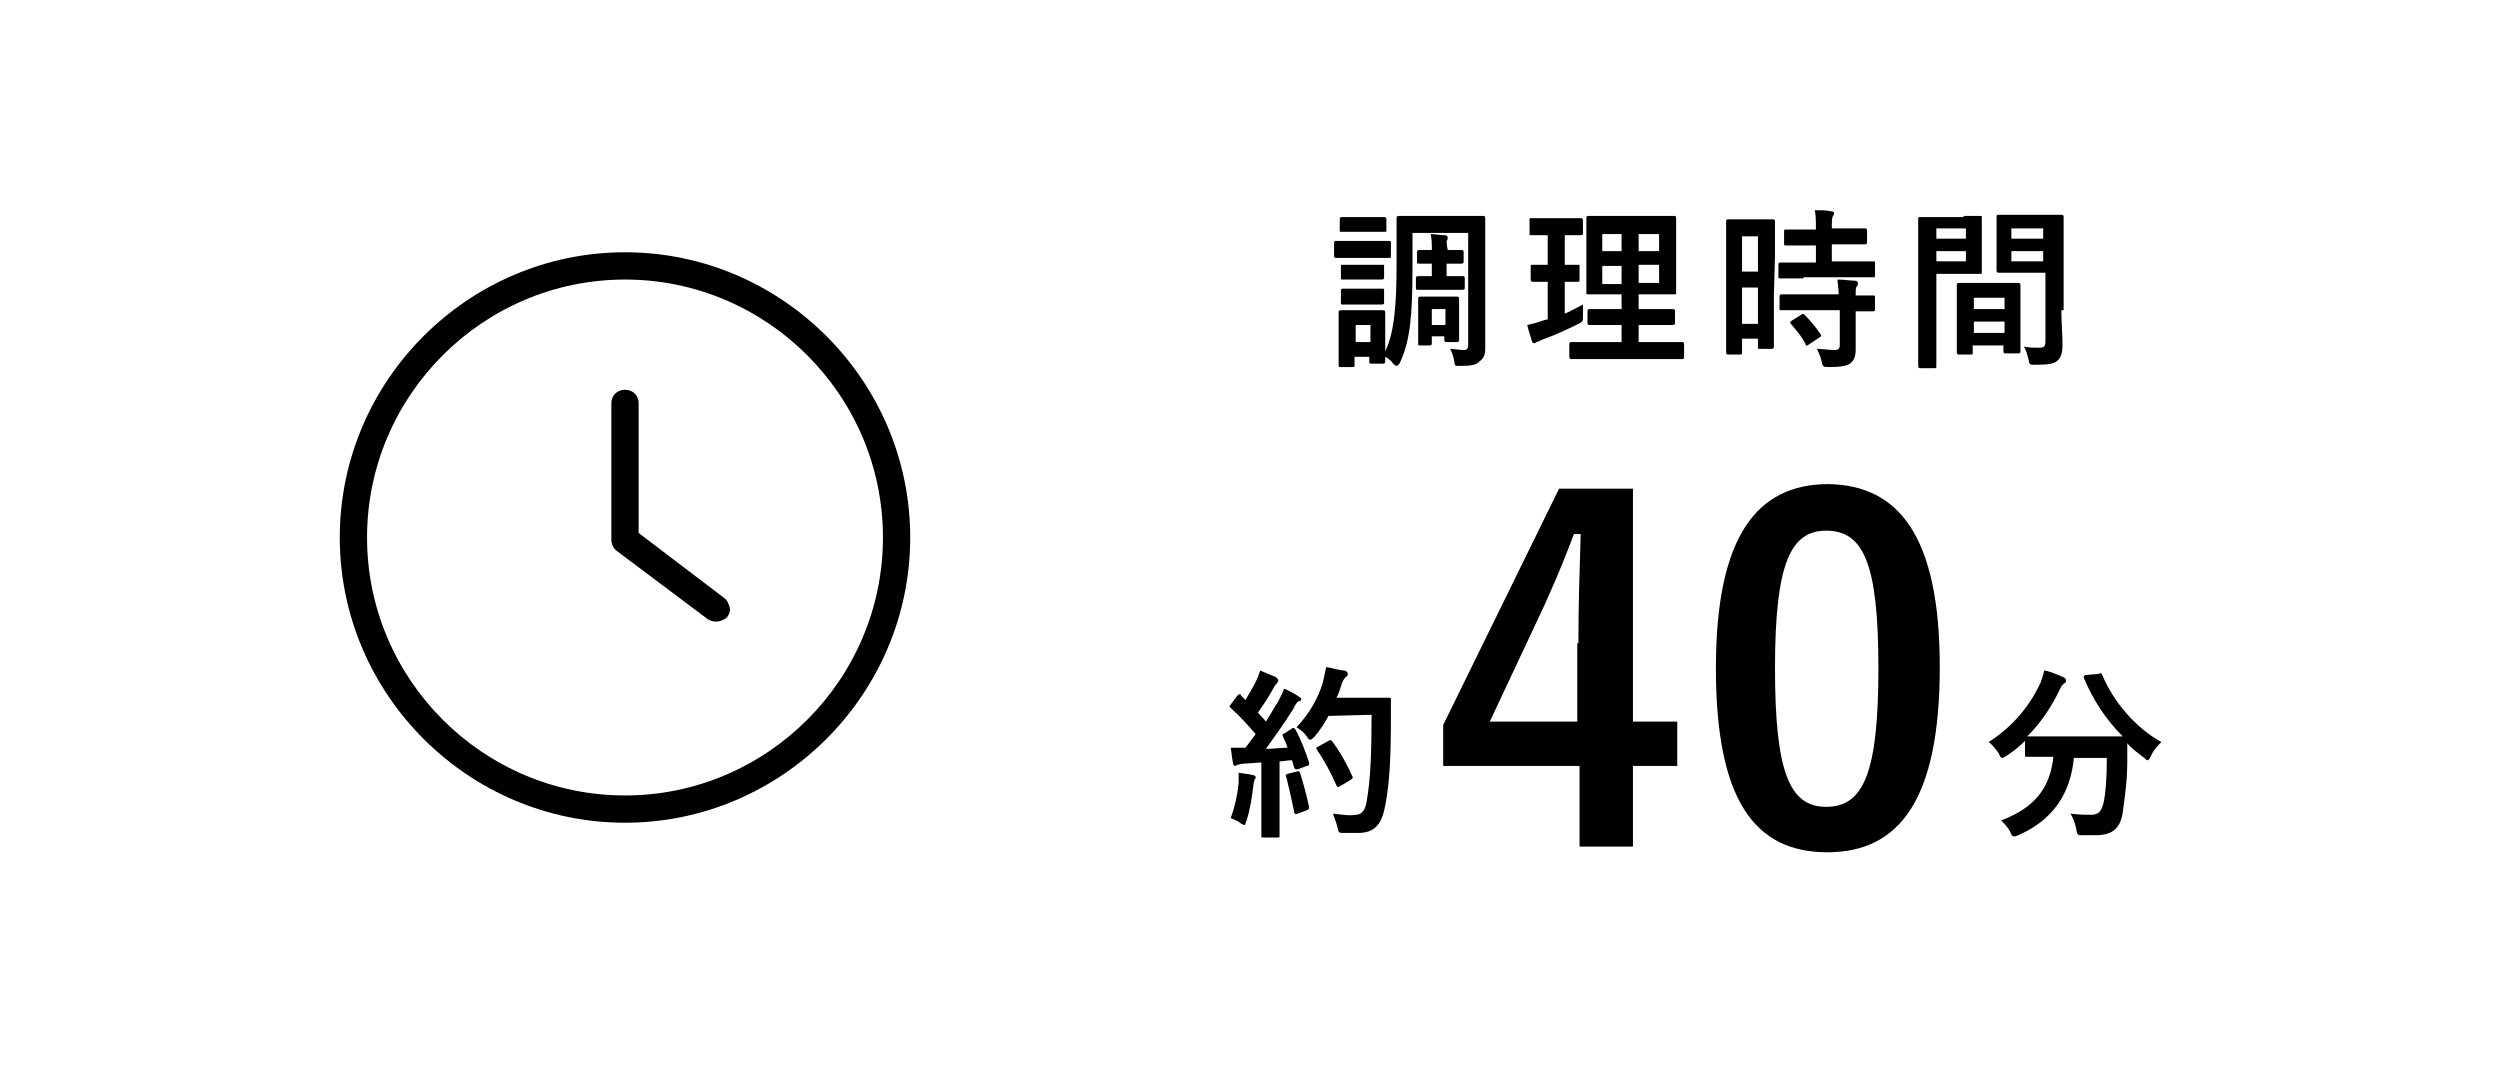
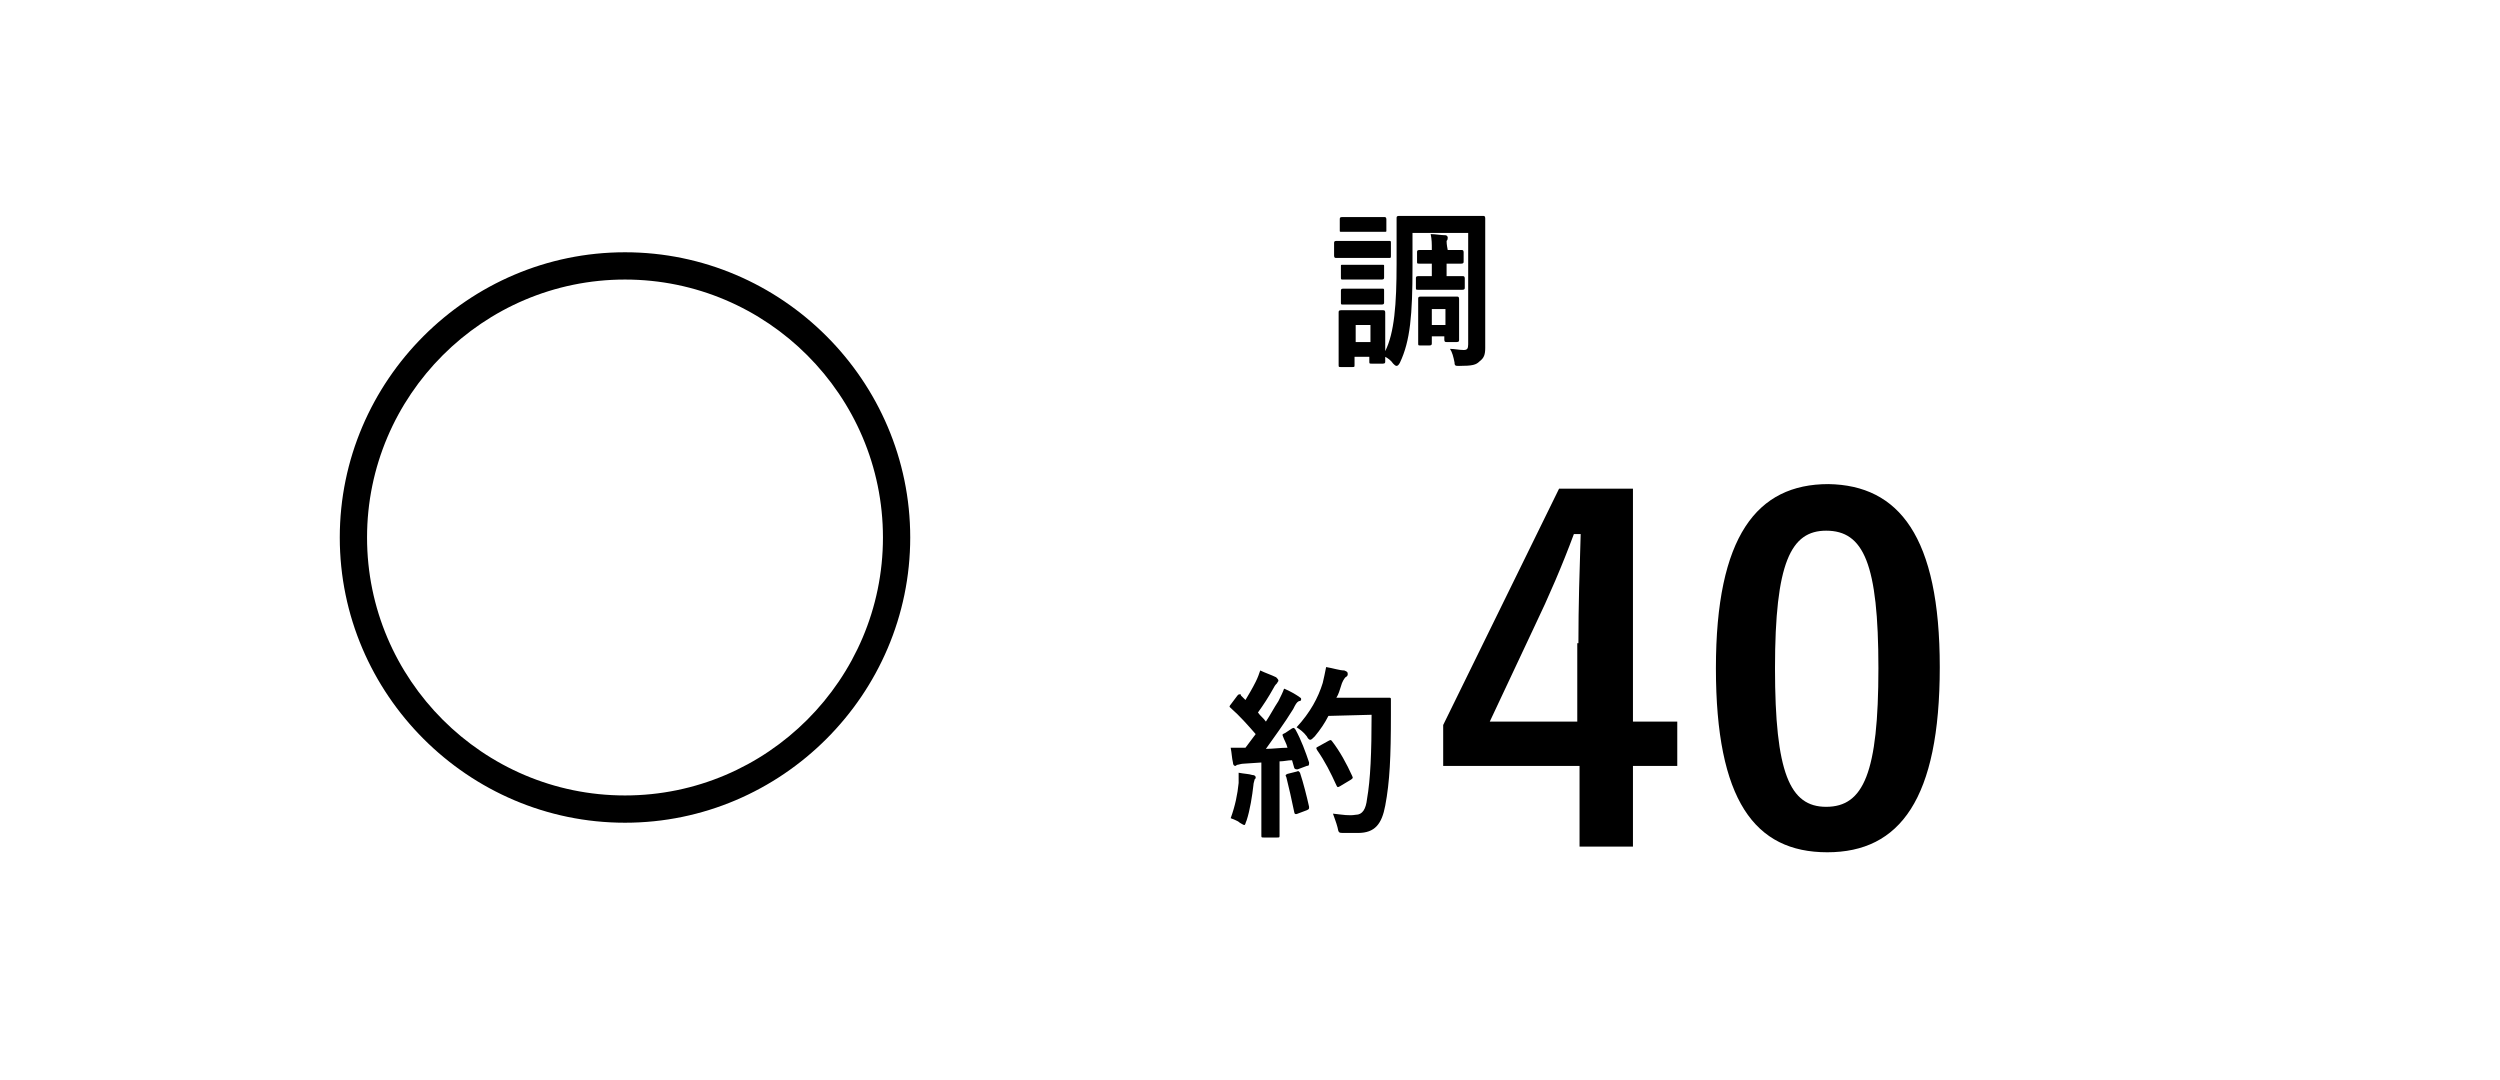
<svg xmlns="http://www.w3.org/2000/svg" version="1.1" id="レイヤー_1" x="0px" y="0px" width="220px" height="95px" viewBox="0 0 220 95" style="enable-background:new 0 0 220 95;" xml:space="preserve">
  <g>
    <path d="M120.6,21.2c1.2,0,1.5,0,1.6,0c0.2,0,0.2,0,0.2,0.2v1.1c0,0.2,0,0.2-0.2,0.2c-0.1,0-0.4,0-1.6,0h-1.4c-1.1,0-1.5,0-1.6,0   c-0.1,0-0.2,0-0.2-0.2v-1.1c0-0.1,0-0.2,0.2-0.2c0.1,0,0.5,0,1.6,0L120.6,21.2z M124.3,23.5c0,4.2-0.2,6.5-1.1,8.4   c-0.1,0.2-0.2,0.3-0.3,0.3c-0.1,0-0.2-0.1-0.3-0.2c-0.2-0.3-0.5-0.5-0.7-0.6c0,0.3,0,0.4,0,0.4c0,0.1,0,0.2-0.2,0.2h-1   c-0.2,0-0.2,0-0.2-0.2v-0.4h-1.3v0.7c0,0.2,0,0.2-0.2,0.2h-1c-0.2,0-0.2,0-0.2-0.2c0-0.1,0-0.3,0-2.2v-1c0-0.9,0-1.3,0-1.4   c0-0.1,0-0.2,0.2-0.2c0.1,0,0.4,0,1.4,0h0.9c1,0,1.3,0,1.4,0c0.1,0,0.2,0,0.2,0.2c0,0.1,0,0.5,0,1.2v2.2c0.8-1.6,1-4.1,1-7.7v-1.9   c0-1.3,0-2,0-2.1c0-0.1,0-0.2,0.2-0.2c0.1,0,0.6,0,1.9,0h3.6c1.4,0,1.9,0,1.9,0c0.1,0,0.2,0,0.2,0.2c0,0.1,0,0.8,0,2.1v6.8   c0,1.1,0,1.9,0,2.5c0,0.6-0.1,0.9-0.5,1.2c-0.3,0.3-0.6,0.4-1.8,0.4c-0.3,0-0.4,0-0.4-0.3c-0.1-0.5-0.2-0.9-0.4-1.2   c0.4,0,0.8,0.1,1.2,0.1c0.3,0,0.4-0.1,0.4-0.5v-9.8h-4.9L124.3,23.5L124.3,23.5z M120.4,19.1c1,0,1.3,0,1.4,0c0.1,0,0.2,0,0.2,0.2   v1c0,0.1,0,0.1-0.2,0.1c-0.1,0-0.4,0-1.4,0h-0.9c-1,0-1.3,0-1.4,0c-0.2,0-0.2,0-0.2-0.1v-1c0-0.1,0-0.2,0.2-0.2c0.1,0,0.4,0,1.4,0   L120.4,19.1L120.4,19.1z M120.3,23.3c0.9,0,1.2,0,1.3,0c0.2,0,0.2,0,0.2,0.1v1c0,0.1,0,0.2-0.2,0.2c-0.1,0-0.4,0-1.3,0h-0.8   c-0.9,0-1.2,0-1.3,0c-0.2,0-0.2,0-0.2-0.2v-1c0-0.1,0-0.1,0.2-0.1c0.1,0,0.4,0,1.3,0H120.3z M120.3,25.4c0.9,0,1.2,0,1.3,0   c0.2,0,0.2,0,0.2,0.2v1c0,0.1,0,0.2-0.2,0.2c-0.1,0-0.4,0-1.3,0h-0.8c-0.9,0-1.2,0-1.3,0c-0.2,0-0.2,0-0.2-0.2v-1   c0-0.1,0-0.2,0.2-0.2c0.1,0,0.4,0,1.3,0H120.3z M119.3,28.6v1.5h1.3v-1.5H119.3z M127.4,22c0.7,0,1.1,0,1.2,0c0.1,0,0.2,0,0.2,0.2   v0.8c0,0.1,0,0.2-0.2,0.2c-0.1,0-0.4,0-1.2,0h-0.1v1.1h0.2c0.8,0,1.1,0,1.2,0c0.1,0,0.2,0,0.2,0.2v0.8c0,0.1,0,0.2-0.2,0.2   c-0.1,0-0.5,0-1.2,0h-1.7c-0.6,0-1,0-1,0c-0.2,0-0.2,0-0.2-0.2v-0.8c0-0.1,0-0.2,0.2-0.2c0.1,0,0.4,0,1,0h0.2v-1.1h-0.1   c-0.6,0-0.9,0-1,0c-0.2,0-0.2,0-0.2-0.2v-0.8c0-0.1,0-0.2,0.2-0.2c0.1,0,0.4,0,1,0h0.1v0c0-0.6,0-0.9-0.1-1.4   c0.4,0,0.9,0.1,1.3,0.1c0.1,0,0.2,0.1,0.2,0.2c0,0.1,0,0.2-0.1,0.3C127.3,21.3,127.3,21.5,127.4,22L127.4,22L127.4,22z M128.4,28.2   c0,1.3,0,1.6,0,1.7c0,0.1,0,0.2-0.2,0.2h-0.9c-0.1,0-0.2,0-0.2-0.2v-0.3H126v0.6c0,0.1,0,0.2-0.2,0.2H125c-0.2,0-0.2,0-0.2-0.2   c0-0.1,0-0.4,0-1.9v-0.8c0-0.8,0-1.2,0-1.2c0-0.1,0-0.2,0.2-0.2c0.1,0,0.3,0,1.1,0h1c0.8,0,1,0,1.1,0c0.1,0,0.2,0,0.2,0.2   c0,0.1,0,0.4,0,1L128.4,28.2L128.4,28.2z M126,27.2v1.4h1.2v-1.4H126z" />
-     <path d="M137.7,27.6c0.5-0.2,1-0.5,1.6-0.8c0,0.3,0,0.6,0,1c0,0.5,0,0.5-0.4,0.7c-1,0.5-2.1,1-3.2,1.4c-0.2,0.1-0.4,0.2-0.5,0.2   c-0.1,0.1-0.1,0.1-0.2,0.1c-0.1,0-0.1,0-0.2-0.2c-0.1-0.4-0.3-0.9-0.4-1.4c0.4-0.1,0.9-0.2,1.4-0.4l0.4-0.1v-3.3   c-0.9,0-1.2,0-1.3,0c-0.1,0-0.2,0-0.2-0.2v-1.1c0-0.2,0-0.2,0.2-0.2c0.1,0,0.4,0,1.3,0v-2.6h-0.1c-1,0-1.3,0-1.4,0   c-0.1,0-0.1,0-0.1-0.2v-1.1c0-0.2,0-0.2,0.1-0.2c0.1,0,0.4,0,1.4,0h1.6c1,0,1.3,0,1.4,0c0.1,0,0.2,0,0.2,0.2v1.1   c0,0.1,0,0.2-0.2,0.2c-0.1,0-0.4,0-1.4,0v2.6c0.8,0,1.1,0,1.2,0c0.1,0,0.1,0,0.1,0.2v1.1c0,0.1,0,0.2-0.1,0.2c-0.1,0-0.4,0-1.2,0   L137.7,27.6L137.7,27.6z M140.4,31.6c-1.5,0-2,0-2.1,0c-0.1,0-0.2,0-0.2-0.2v-1.1c0-0.1,0-0.2,0.2-0.2c0.1,0,0.6,0,2.1,0h2.3v-1.5   h-0.9c-1.4,0-1.8,0-1.9,0c-0.1,0-0.2,0-0.2-0.2v-1c0-0.1,0-0.2,0.2-0.2c0.1,0,0.6,0,1.9,0h0.9v-1.3h-1c-1.4,0-1.9,0-1.9,0   c-0.2,0-0.2,0-0.2-0.1c0-0.1,0-0.6,0-1.7v-3.3c0-1.1,0-1.5,0-1.6c0-0.1,0-0.2,0.2-0.2c0.1,0,0.6,0,1.9,0h3.6c1.4,0,1.9,0,2,0   c0.1,0,0.2,0,0.2,0.2c0,0.1,0,0.6,0,1.6v3.3c0,1.1,0,1.6,0,1.7c0,0.1,0,0.1-0.2,0.1c-0.1,0-0.6,0-2,0h-1.1v1.3h1.1   c1.4,0,1.8,0,1.9,0c0.1,0,0.2,0,0.2,0.2v1c0,0.1,0,0.2-0.2,0.2c-0.1,0-0.6,0-1.9,0h-1.1v1.5h1.7c1.5,0,2,0,2.1,0   c0.1,0,0.2,0,0.2,0.2v1.1c0,0.1,0,0.2-0.2,0.2c-0.1,0-0.6,0-2.1,0H140.4z M142.7,22.1v-1.5H141v1.5H142.7z M142.7,25v-1.6H141V25   H142.7z M144.2,20.6v1.5h1.8v-1.5H144.2z M146,23.3h-1.8v1.6h1.8V23.3z" />
-     <path d="M156.1,26c0,3.7,0,4.4,0,4.5c0,0.1,0,0.2-0.2,0.2h-1.1c-0.1,0-0.1,0-0.1-0.2v-0.7h-1.4V31c0,0.1,0,0.2-0.1,0.2h-1.1   c-0.1,0-0.2,0-0.2-0.2c0-0.1,0-0.9,0-4.6v-3.3c0-2.7,0-3.5,0-3.6c0-0.1,0-0.2,0.2-0.2c0.1,0,0.4,0,1.3,0h1.3c0.9,0,1.2,0,1.3,0   c0.1,0,0.2,0,0.2,0.2c0,0.1,0,0.8,0,3L156.1,26L156.1,26z M153.3,20.8v3.1h1.4v-3.1H153.3z M154.7,28.5v-3.2h-1.4v3.2H154.7z    M158.7,24.5c-1.4,0-1.9,0-2,0c-0.2,0-0.2,0-0.2-0.2v-1c0-0.1,0-0.2,0.2-0.2c0.1,0,0.6,0,2,0h1.1v-1.5h-0.7c-1.3,0-1.8,0-1.9,0   c-0.2,0-0.2,0-0.2-0.2v-1c0-0.2,0-0.2,0.2-0.2c0.1,0,0.6,0,1.9,0h0.7c0-0.8,0-1.2-0.1-1.7c0.6,0,1,0,1.5,0.1c0.1,0,0.2,0.1,0.2,0.1   c0,0.1,0,0.2-0.1,0.3c-0.1,0.2-0.1,0.5-0.1,1.1h1c1.4,0,1.8,0,1.9,0c0.1,0,0.2,0,0.2,0.2v1c0,0.1,0,0.2-0.2,0.2c-0.1,0-0.5,0-1.9,0   h-1v1.5h1.6c1.4,0,1.9,0,2,0c0.2,0,0.2,0,0.2,0.2v1c0,0.2,0,0.2-0.2,0.2c-0.1,0-0.6,0-2,0H158.7z M158.8,27.3c-1.4,0-1.9,0-2,0   c-0.2,0-0.2,0-0.2-0.2v-1c0-0.1,0-0.2,0.2-0.2c0.1,0,0.6,0,2,0h3c0-0.6-0.1-1-0.1-1.3c0.6,0,1.1,0.1,1.5,0.1c0.2,0,0.3,0.1,0.3,0.2   c0,0.1,0,0.2-0.1,0.3c-0.1,0.1-0.1,0.3-0.1,0.8c1,0,1.4,0,1.5,0c0.2,0,0.2,0,0.2,0.2v1c0,0.1,0,0.2-0.2,0.2c-0.1,0-0.5,0-1.5,0v1.5   c0,0.7,0,1.3,0,1.8c0,0.6-0.1,1-0.5,1.3c-0.3,0.2-0.8,0.3-1.9,0.3c-0.4,0-0.5,0-0.6-0.5s-0.3-0.8-0.4-1.1c0.5,0,1,0.1,1.5,0.1   c0.4,0,0.5-0.1,0.5-0.5v-3H158.8z M158.5,27.7c0.1-0.1,0.2-0.1,0.3,0c0.5,0.5,1,1.1,1.4,1.7c0.1,0.1,0.1,0.2-0.1,0.3l-0.9,0.6   c-0.1,0.1-0.1,0.1-0.2,0.1s-0.1,0-0.1-0.1c-0.4-0.8-0.9-1.3-1.3-1.8c-0.1-0.1-0.1-0.2,0.1-0.3L158.5,27.7z" />
-     <path d="M172.8,19c1,0,1.4,0,1.5,0c0.1,0,0.1,0,0.1,0.2c0,0.1,0,0.5,0,1.4v1.9c0,0.9,0,1.3,0,1.4c0,0.2,0,0.2-0.1,0.2   c-0.1,0-0.5,0-1.5,0h-2.4v4.9c0,2.1,0,3.1,0,3.2c0,0.2,0,0.2-0.2,0.2H169c-0.1,0-0.2,0-0.2-0.2c0-0.1,0-1.1,0-3.2v-6.5   c0-2.1,0-3.1,0-3.2c0-0.2,0-0.2,0.2-0.2c0.1,0,0.7,0,1.8,0H172.8z M170.4,20.1V21h2.6v-0.9H170.4z M173,22.1h-2.6V23h2.6V22.1z    M172.4,31.2c-0.1,0-0.2,0-0.2-0.2c0-0.1,0-0.5,0-2.7V27c0-1.3,0-1.8,0-1.9c0-0.1,0-0.2,0.2-0.2c0.1,0,0.5,0,1.6,0h2   c1.1,0,1.5,0,1.6,0c0.1,0,0.2,0,0.2,0.2c0,0.1,0,0.5,0,1.6v1.5c0,2.2,0,2.6,0,2.7c0,0.1,0,0.2-0.2,0.2h-1.1c-0.1,0-0.2,0-0.2-0.2   v-0.5h-2.7V31c0,0.2,0,0.2-0.2,0.2L172.4,31.2z M173.7,27.2h2.7v-1h-2.7V27.2z M176.4,29.3v-1h-2.7v1H176.4z M181.4,27.3   c0,1,0.1,2.2,0.1,3c0,0.7-0.1,1.1-0.4,1.4c-0.3,0.3-0.7,0.4-2.1,0.4c-0.4,0-0.4,0-0.5-0.5c-0.1-0.4-0.2-0.8-0.4-1.1   c0.5,0.1,0.9,0.1,1.3,0.1c0.5,0,0.6-0.1,0.6-0.6v-6h-2.5c-1.2,0-1.6,0-1.6,0c-0.1,0-0.2,0-0.2-0.2c0-0.1,0-0.4,0-1.3v-2.1   c0-0.9,0-1.2,0-1.3c0-0.2,0-0.2,0.2-0.2c0.1,0,0.5,0,1.6,0h2.2c1.2,0,1.6,0,1.7,0c0.1,0,0.2,0,0.2,0.2c0,0.1,0,0.7,0,2V27.3z    M177,20.1V21h2.8v-0.9H177z M179.8,23v-0.9H177V23H179.8z" />
  </g>
  <g>
-     <path d="M184.7,59.3c0.2-0.1,0.2-0.1,0.3,0.1c1,2.4,3,4.7,5.2,5.9c-0.3,0.3-0.7,0.7-0.9,1.2c-0.1,0.2-0.2,0.4-0.3,0.4   c-0.1,0-0.2-0.1-0.3-0.2c-0.5-0.4-1.1-0.8-1.5-1.3c0,0.5,0,1,0,1.6c0,1.7-0.2,3-0.4,4.5c-0.2,1.3-0.8,2-2.4,2c-0.4,0-0.7,0-1.1,0   c-0.5,0-0.5,0-0.6-0.6c-0.1-0.5-0.3-1-0.5-1.3c0.8,0.1,1.3,0.1,1.8,0.1c0.7,0,0.9-0.3,1.1-1c0.2-0.9,0.3-2.2,0.3-4h-2.9   c-0.3,3.2-1.9,5.5-4.9,6.8c-0.2,0.1-0.3,0.1-0.4,0.1c-0.1,0-0.2-0.1-0.3-0.4c-0.2-0.4-0.5-0.7-0.8-1c2.9-1.1,4.3-2.8,4.6-5.6h-0.2   c-1.5,0-2,0-2.1,0c-0.2,0-0.2,0-0.2-0.2v-1.2c-0.5,0.5-1,0.9-1.6,1.3c-0.2,0.1-0.3,0.2-0.4,0.2c-0.1,0-0.2-0.1-0.3-0.4   c-0.3-0.4-0.6-0.8-0.9-1c2.2-1.4,3.7-3.3,4.6-5.3c0.1-0.3,0.2-0.6,0.3-1c0.6,0.1,1.2,0.4,1.7,0.6c0.2,0.1,0.2,0.2,0.2,0.3   c0,0.1,0,0.2-0.1,0.2c-0.2,0.1-0.3,0.3-0.4,0.5c-0.8,1.7-1.8,3.1-2.9,4.2c0.2,0,0.8,0,2,0h4.3c1.4,0,1.9,0,2.1,0   c-1.5-1.5-2.6-3.2-3.4-5.1c-0.1-0.2,0-0.2,0.1-0.3L184.7,59.3z" />
-   </g>
+     </g>
  <g>
    <path d="M113.7,64.1c0.2-0.1,0.2,0,0.3,0.1c0.5,0.9,0.9,2,1.2,2.9c0,0.2,0,0.3-0.2,0.3l-0.8,0.3c-0.2,0-0.2,0-0.3-0.1l-0.2-0.7   c-0.4,0-0.7,0.1-1.1,0.1v4.4c0,1.5,0,2,0,2.1c0,0.2,0,0.2-0.2,0.2h-1.2c-0.2,0-0.2,0-0.2-0.2c0-0.1,0-0.6,0-2.1v-4.3l-1.5,0.1   c-0.3,0-0.5,0.1-0.6,0.1c-0.1,0-0.1,0.1-0.2,0.1c-0.1,0-0.2-0.1-0.2-0.3c-0.1-0.4-0.1-0.8-0.2-1.3c0.5,0,0.9,0,1.3,0l0.9-1.2   c-0.7-0.8-1.4-1.6-2.2-2.3c-0.1-0.1-0.1-0.1-0.1-0.1s0-0.1,0.1-0.2l0.6-0.8c0.1-0.1,0.1-0.1,0.2-0.1s0.1,0,0.1,0.1l0.4,0.4   c0.3-0.5,0.6-1,0.9-1.6c0.2-0.4,0.3-0.7,0.4-1c0.4,0.2,1,0.4,1.4,0.6c0.1,0.1,0.2,0.2,0.2,0.3c0,0.1-0.1,0.1-0.1,0.2   c-0.1,0.1-0.2,0.2-0.3,0.4c-0.5,0.9-0.9,1.5-1.4,2.2c0.2,0.3,0.5,0.5,0.7,0.8c0.4-0.6,0.7-1.2,1.1-1.8c0.2-0.4,0.4-0.8,0.5-1.1   c0.5,0.2,1,0.5,1.3,0.7c0.1,0.1,0.2,0.1,0.2,0.2c0,0.1,0,0.2-0.2,0.2c-0.2,0.1-0.3,0.3-0.5,0.7c-0.8,1.3-1.7,2.5-2.4,3.5   c0.6,0,1.3-0.1,1.9-0.1c-0.1-0.4-0.3-0.7-0.4-1c-0.1-0.2,0-0.2,0.2-0.3L113.7,64.1z M109,68.9c0-0.3,0-0.5,0-0.9   c0.5,0.1,0.9,0.1,1.2,0.2c0.2,0,0.3,0.1,0.3,0.2c0,0.1,0,0.1-0.1,0.2c0,0.1-0.1,0.3-0.1,0.5c-0.1,0.9-0.3,2.2-0.6,3.1   c-0.1,0.2-0.1,0.4-0.2,0.4c-0.1,0-0.2-0.1-0.4-0.2c-0.2-0.2-0.6-0.3-0.8-0.4C108.7,70.9,108.9,69.9,109,68.9z M114.1,67.9   c0.2-0.1,0.2,0,0.3,0.1c0.3,0.9,0.6,2.1,0.8,3c0,0.2,0,0.2-0.2,0.3l-0.8,0.3c-0.2,0.1-0.3,0-0.3-0.1c-0.2-1-0.5-2.3-0.7-3.1   c-0.1-0.2-0.1-0.2,0.1-0.3L114.1,67.9z M116.9,63c-0.3,0.6-0.7,1.2-1.2,1.8c-0.2,0.2-0.3,0.3-0.4,0.3c-0.1,0-0.2-0.1-0.3-0.3   c-0.3-0.4-0.6-0.6-0.9-0.8c1.2-1.3,1.9-2.6,2.3-3.9c0.1-0.4,0.2-0.9,0.3-1.4c0.6,0.1,1.2,0.3,1.6,0.3c0.2,0.1,0.3,0.1,0.3,0.3   c0,0.1,0,0.2-0.2,0.3c-0.1,0.1-0.3,0.4-0.4,0.8c-0.1,0.3-0.2,0.7-0.4,1h3c1.2,0,1.5,0,1.6,0c0.2,0,0.2,0,0.2,0.2c0,0.4,0,0.9,0,1.3   c0,3.7-0.1,5.9-0.5,8c-0.3,1.6-0.9,2.4-2.4,2.4c-0.3,0-0.8,0-1.2,0c-0.5,0-0.5,0-0.6-0.5c-0.1-0.4-0.3-0.9-0.4-1.2   c0.9,0.1,1.4,0.2,2,0.1c0.6,0,0.9-0.5,1-1.4c0.3-1.7,0.4-4.1,0.4-7.4L116.9,63L116.9,63z M116.9,65.2c0.2-0.1,0.2-0.1,0.3,0   c0.7,0.9,1.3,2,1.8,3.1c0.1,0.2,0,0.2-0.1,0.3l-1,0.6c-0.2,0.1-0.2,0.1-0.3-0.1c-0.5-1.1-1-2.1-1.7-3.1c-0.1-0.2-0.1-0.2,0.1-0.3   L116.9,65.2z" />
  </g>
  <g>
-     <path d="M63,54.7c-0.3,0-0.5-0.1-0.7-0.2l-8-6c-0.3-0.2-0.5-0.6-0.5-1v-12c0-0.7,0.5-1.2,1.2-1.2s1.2,0.5,1.2,1.2v11.4l7.5,5.7   c0.3,0.2,0.4,0.5,0.5,0.8s0,0.6-0.2,0.9C63.8,54.5,63.4,54.7,63,54.7z" />
    <path d="M55,72.4c-13.8,0-25.1-11.3-25.1-25.1c0-13.8,11.3-25.1,25.1-25.1s25.1,11.3,25.1,25.1C80.1,61.1,68.8,72.4,55,72.4z    M55,24.6c-12.5,0-22.7,10.2-22.7,22.7S42.5,70,55,70s22.7-10.2,22.7-22.7C77.7,34.8,67.5,24.6,55,24.6z" />
  </g>
  <g>
    <path d="M143.7,63.5h3.9v3.9h-3.9v7.1h-4.7v-7.1H127v-3.6L137.2,43h6.5V63.5z M138.9,56.6c0-3.3,0.1-6.4,0.2-9.6h-0.6   c-1,2.7-2.2,5.5-3.5,8.2l-3.9,8.3h7.7V56.6z" />
    <path d="M170.7,58.7c0,11.6-3.5,16.3-9.9,16.3c-6.4,0-9.8-4.6-9.8-16.2c0-11.6,3.6-16.2,9.9-16.2C167.1,42.7,170.7,47.2,170.7,58.7   z M156.2,58.8c0,9.2,1.3,12.2,4.5,12.2c3.3,0,4.6-3,4.6-12.2c0-9.2-1.3-12.1-4.6-12.1C157.6,46.7,156.2,49.5,156.2,58.8z" />
  </g>
</svg>